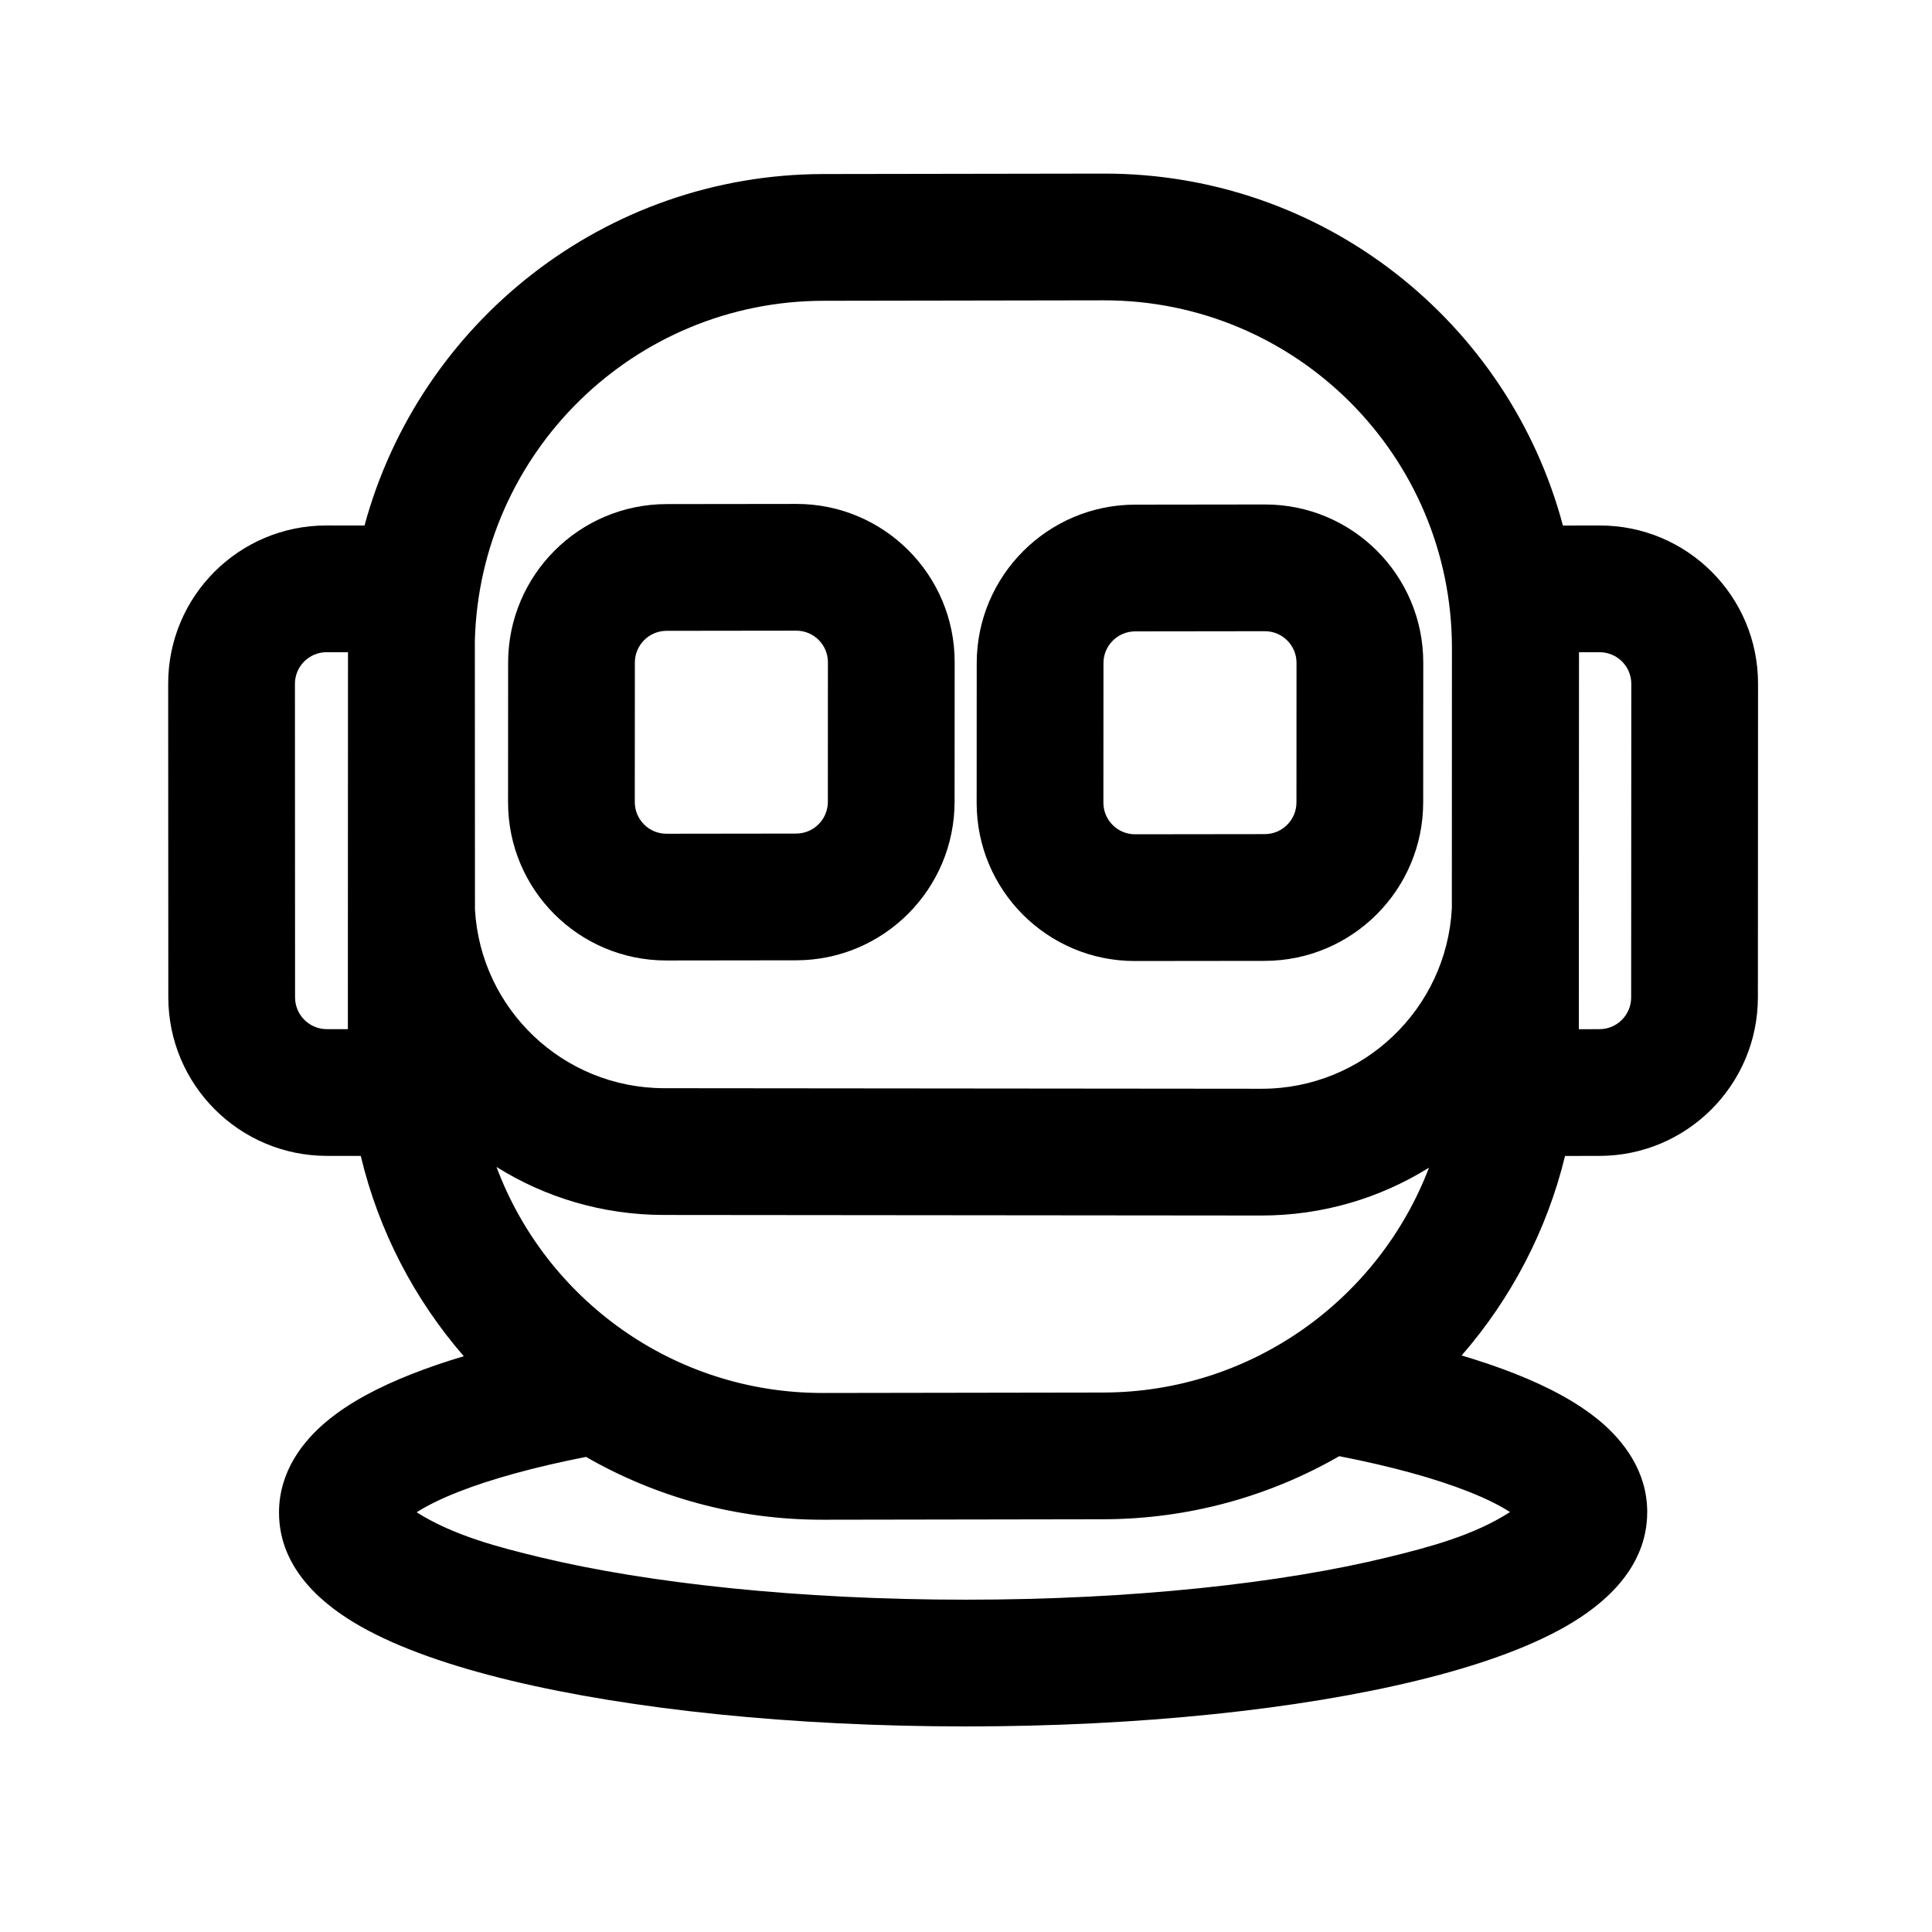
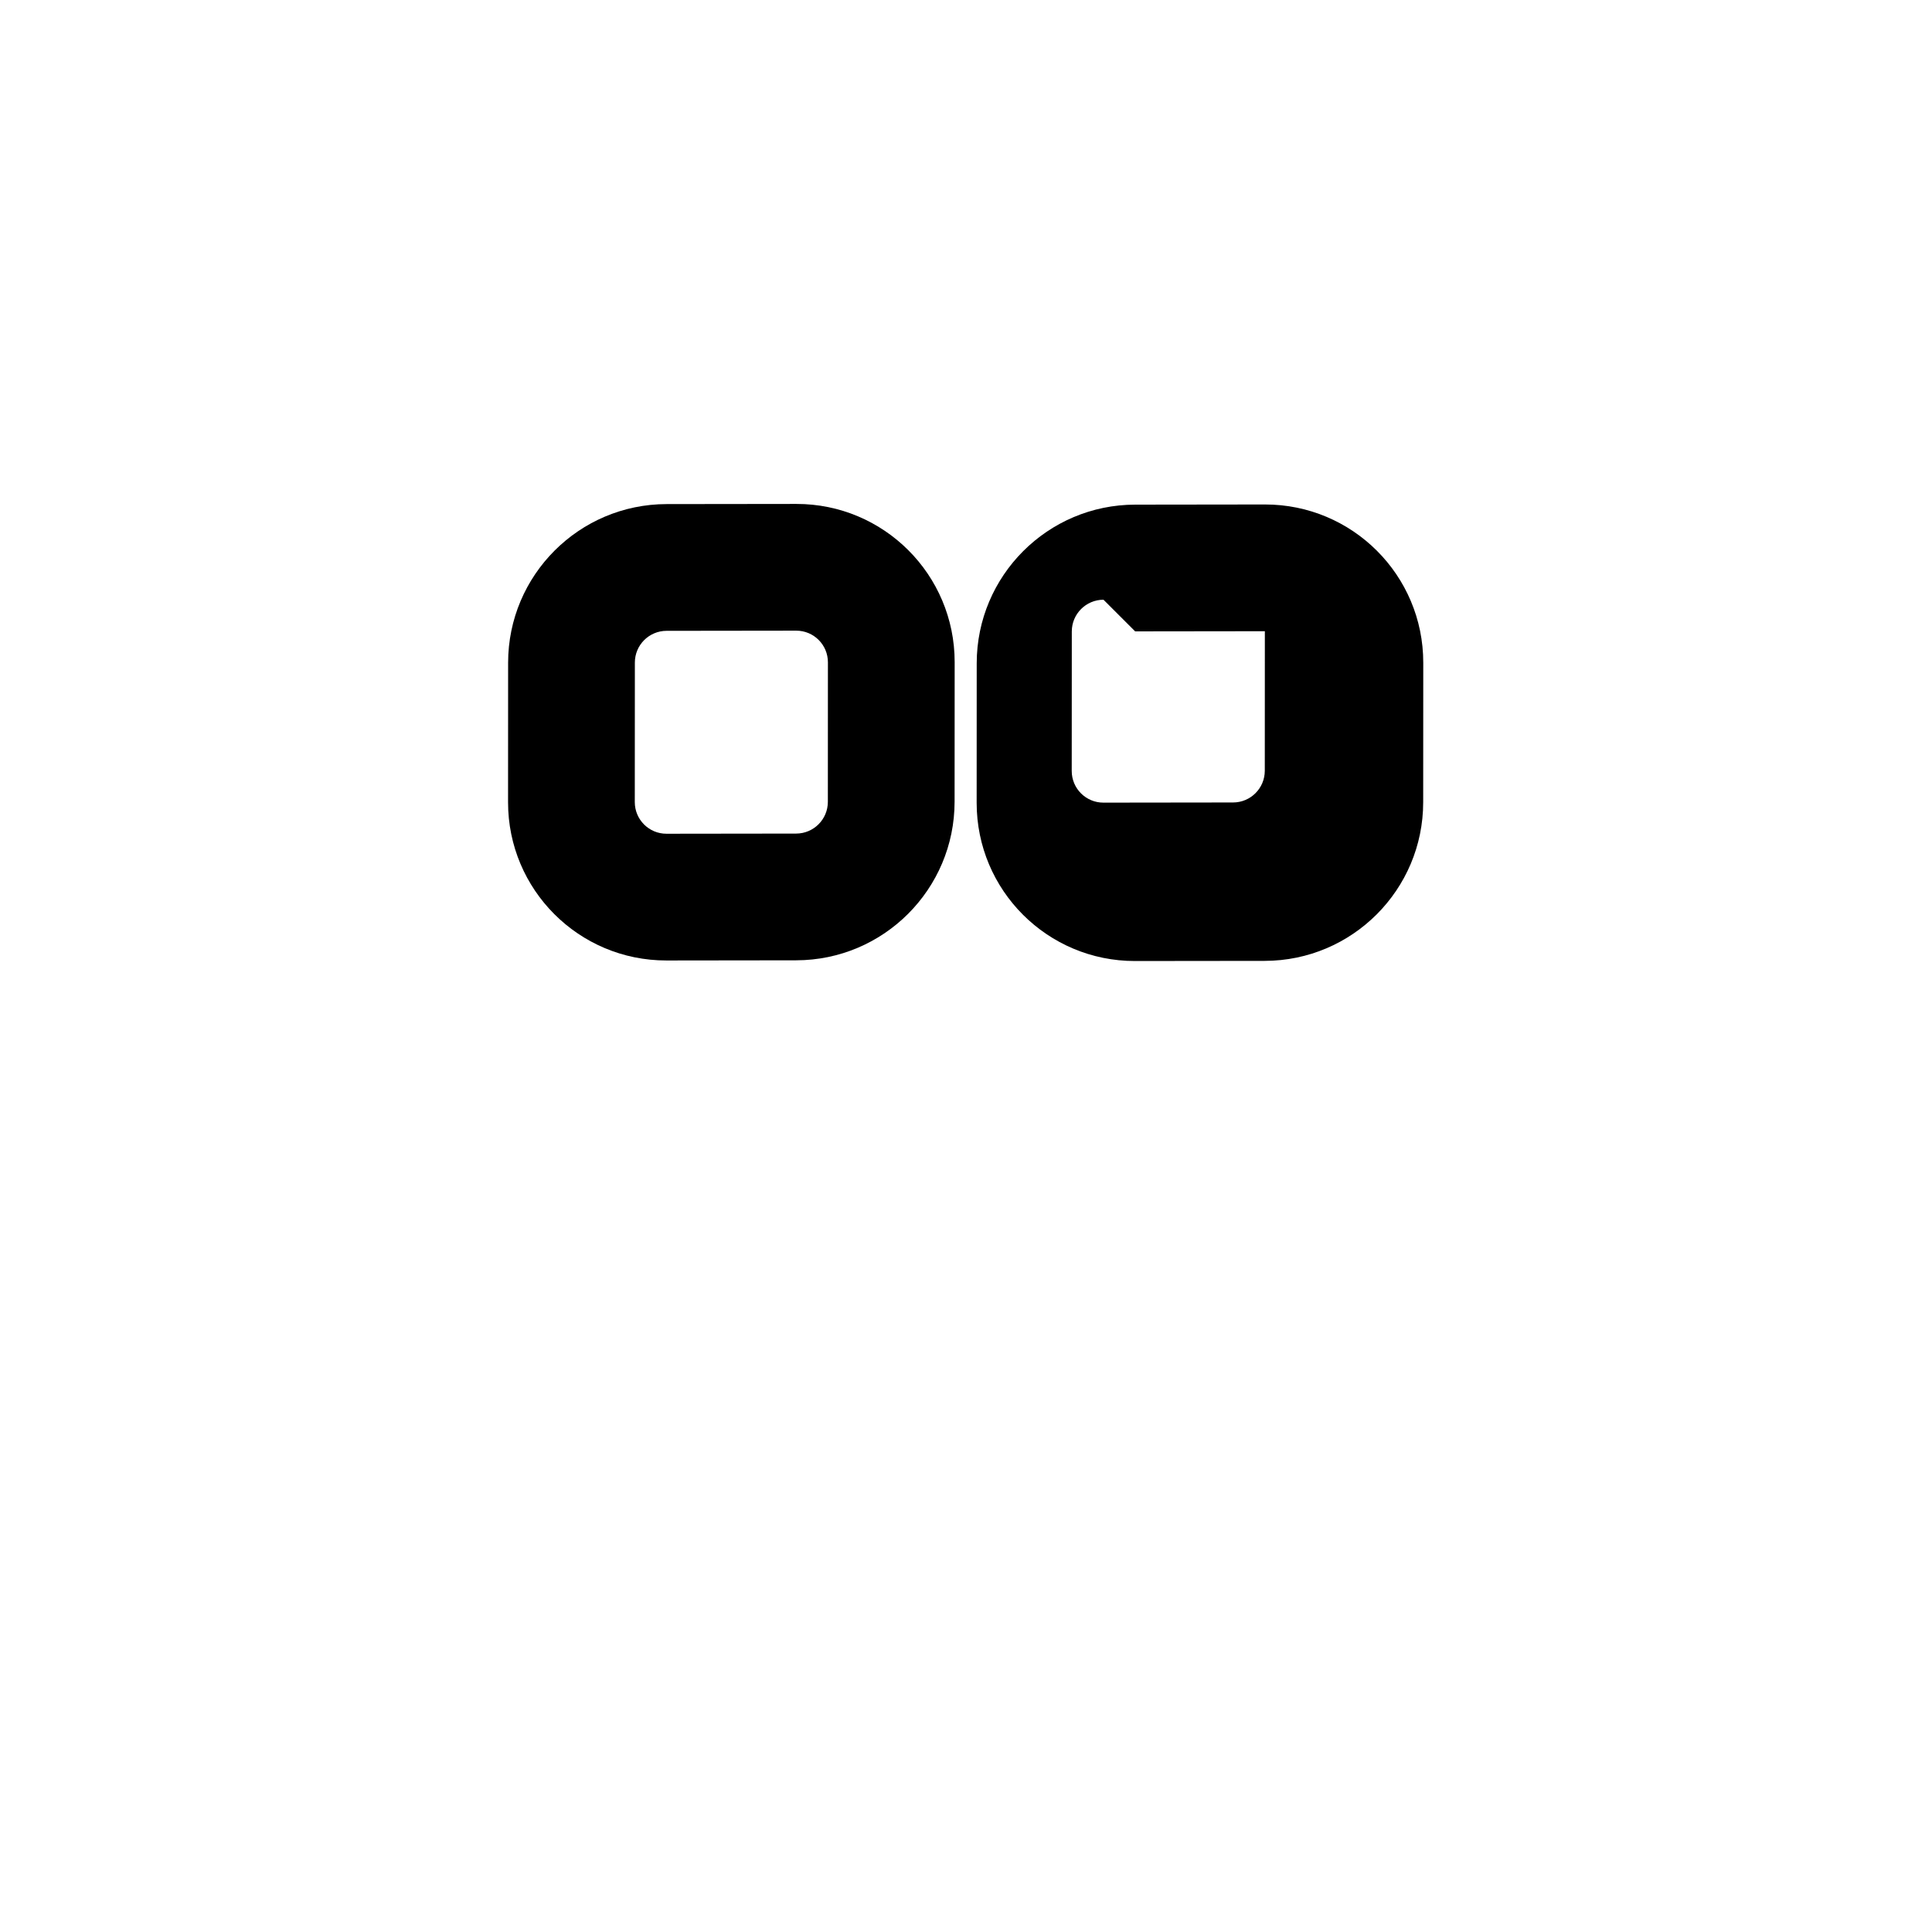
<svg xmlns="http://www.w3.org/2000/svg" fill="#000000" width="800px" height="800px" version="1.1" viewBox="144 144 512 512">
  <g fill-rule="evenodd">
    <path d="m320.66 277.59c-23.188 0.027-41.992 18.848-42.004 42.035l-0.016 36.977c-0.012 23.188 18.777 41.961 41.965 41.934l34.371-0.043c23.188-0.027 41.992-18.848 42-42.035l0.02-36.98c0.008-23.188-18.781-41.961-41.965-41.93zm34.355 33.543-34.371 0.043c-4.637 0.004-8.398 3.769-8.398 8.406l-0.02 36.98c0 4.637 3.758 8.391 8.395 8.387l34.367-0.043c4.641-0.008 8.398-3.769 8.402-8.406l0.016-36.98c0.004-4.637-3.754-8.391-8.391-8.387z" />
-     <path d="m402.84 319.77c0.012-23.188 18.816-42.008 42.004-42.035l34.367-0.043c23.188-0.027 41.977 18.746 41.969 41.934l-0.02 36.977c-0.008 23.188-18.812 42.008-42 42.039l-34.371 0.039c-23.188 0.031-41.977-18.742-41.965-41.93zm41.988-8.449 34.371-0.043c4.637-0.004 8.395 3.75 8.391 8.387l-0.016 36.98c-0.004 4.637-3.762 8.402-8.402 8.406l-34.367 0.043c-4.637 0.004-8.395-3.75-8.395-8.387l0.02-36.98c0-4.637 3.762-8.398 8.398-8.406z" />
-     <path d="m240.6 283.27c14.52-53.578 63.473-93.055 121.61-93.148l74.289-0.117c58.328-0.094 107.38 39.473 121.69 93.27l9.742-0.016c23.184-0.031 41.977 18.742 41.969 41.93l-0.039 83.098c-0.008 23.188-18.812 42.008-41.996 42.039l-9.109 0.012c-4.84 19.879-14.391 37.922-27.406 52.875 5.031 1.496 9.723 3.094 14.031 4.789 8.602 3.391 16.609 7.531 22.766 12.73 6.035 5.102 12.383 13.098 12.383 23.969 0 15.316-12.23 24.902-21.258 30.121-10.266 5.934-24 10.707-39.508 14.492-31.277 7.652-73.613 12.207-119.77 12.207-46.148 0-88.84-4.523-120.46-12.117-15.684-3.766-29.586-8.508-39.973-14.395-9.047-5.125-21.621-14.684-21.621-30.168 0-10.875 6.348-18.871 12.383-23.969 6.152-5.199 14.164-9.344 22.766-12.73 4.246-1.672 8.867-3.25 13.82-4.727-13.02-14.996-22.539-33.113-27.301-53.082l-9.004-0.012c-23.188-0.031-41.988-18.852-42-42.039l-0.035-83.098c-0.012-23.188 18.781-41.961 41.969-41.93zm121.6-59.559 74.262-0.121c51.004-0.074 92.336 41.211 92.316 92.215l-0.023 68.867c-1.363 26.664-23.457 47.887-50.457 47.859l-158.28-0.148c-26.785-0.023-48.641-20.953-50.148-47.355l-0.031-71.16c1.266-49.926 42.141-90.078 92.363-90.156zm-125.98 93.141-5.664-0.008c-4.637-0.008-8.395 3.746-8.395 8.383l0.035 83.102c0.004 4.637 3.766 8.398 8.402 8.406l5.59 0.008zm286.48 136.59c-13.27 34.781-46.93 59.527-86.348 59.594l-74.246 0.117c-39.637 0.066-73.434-24.848-86.527-59.895 12.855 8.047 28.051 12.703 44.348 12.719l158.28 0.148c16.328 0.012 31.582-4.633 44.496-12.684zm-257.3 85.953c8.703-3.426 20.156-6.606 33.898-9.301 18.48 10.625 39.926 16.684 62.793 16.648l74.246-0.121c22.773-0.035 44.141-6.117 62.578-16.719 13.855 2.707 25.402 5.906 34.156 9.352 5.031 1.984 8.645 3.859 11.098 5.453-9.613 6.199-21.398 9.301-32.379 11.984-27.98 6.84-67.512 11.242-111.79 11.242-44.285 0-84.227-4.367-112.62-11.188-11.172-2.684-23.133-5.777-32.965-11.973 2.449-1.578 6.031-3.426 10.984-5.379zm297.05-222.54 5.465-0.008c4.641-0.004 8.398 3.75 8.398 8.387l-0.039 83.102c0 4.637-3.762 8.398-8.398 8.406l-5.469 0.008z" />
+     <path d="m402.84 319.77c0.012-23.188 18.816-42.008 42.004-42.035l34.367-0.043c23.188-0.027 41.977 18.746 41.969 41.934l-0.02 36.977c-0.008 23.188-18.812 42.008-42 42.039l-34.371 0.039c-23.188 0.031-41.977-18.742-41.965-41.93zm41.988-8.449 34.371-0.043l-0.016 36.98c-0.004 4.637-3.762 8.402-8.402 8.406l-34.367 0.043c-4.637 0.004-8.395-3.75-8.395-8.387l0.02-36.98c0-4.637 3.762-8.398 8.398-8.406z" />
  </g>
</svg>